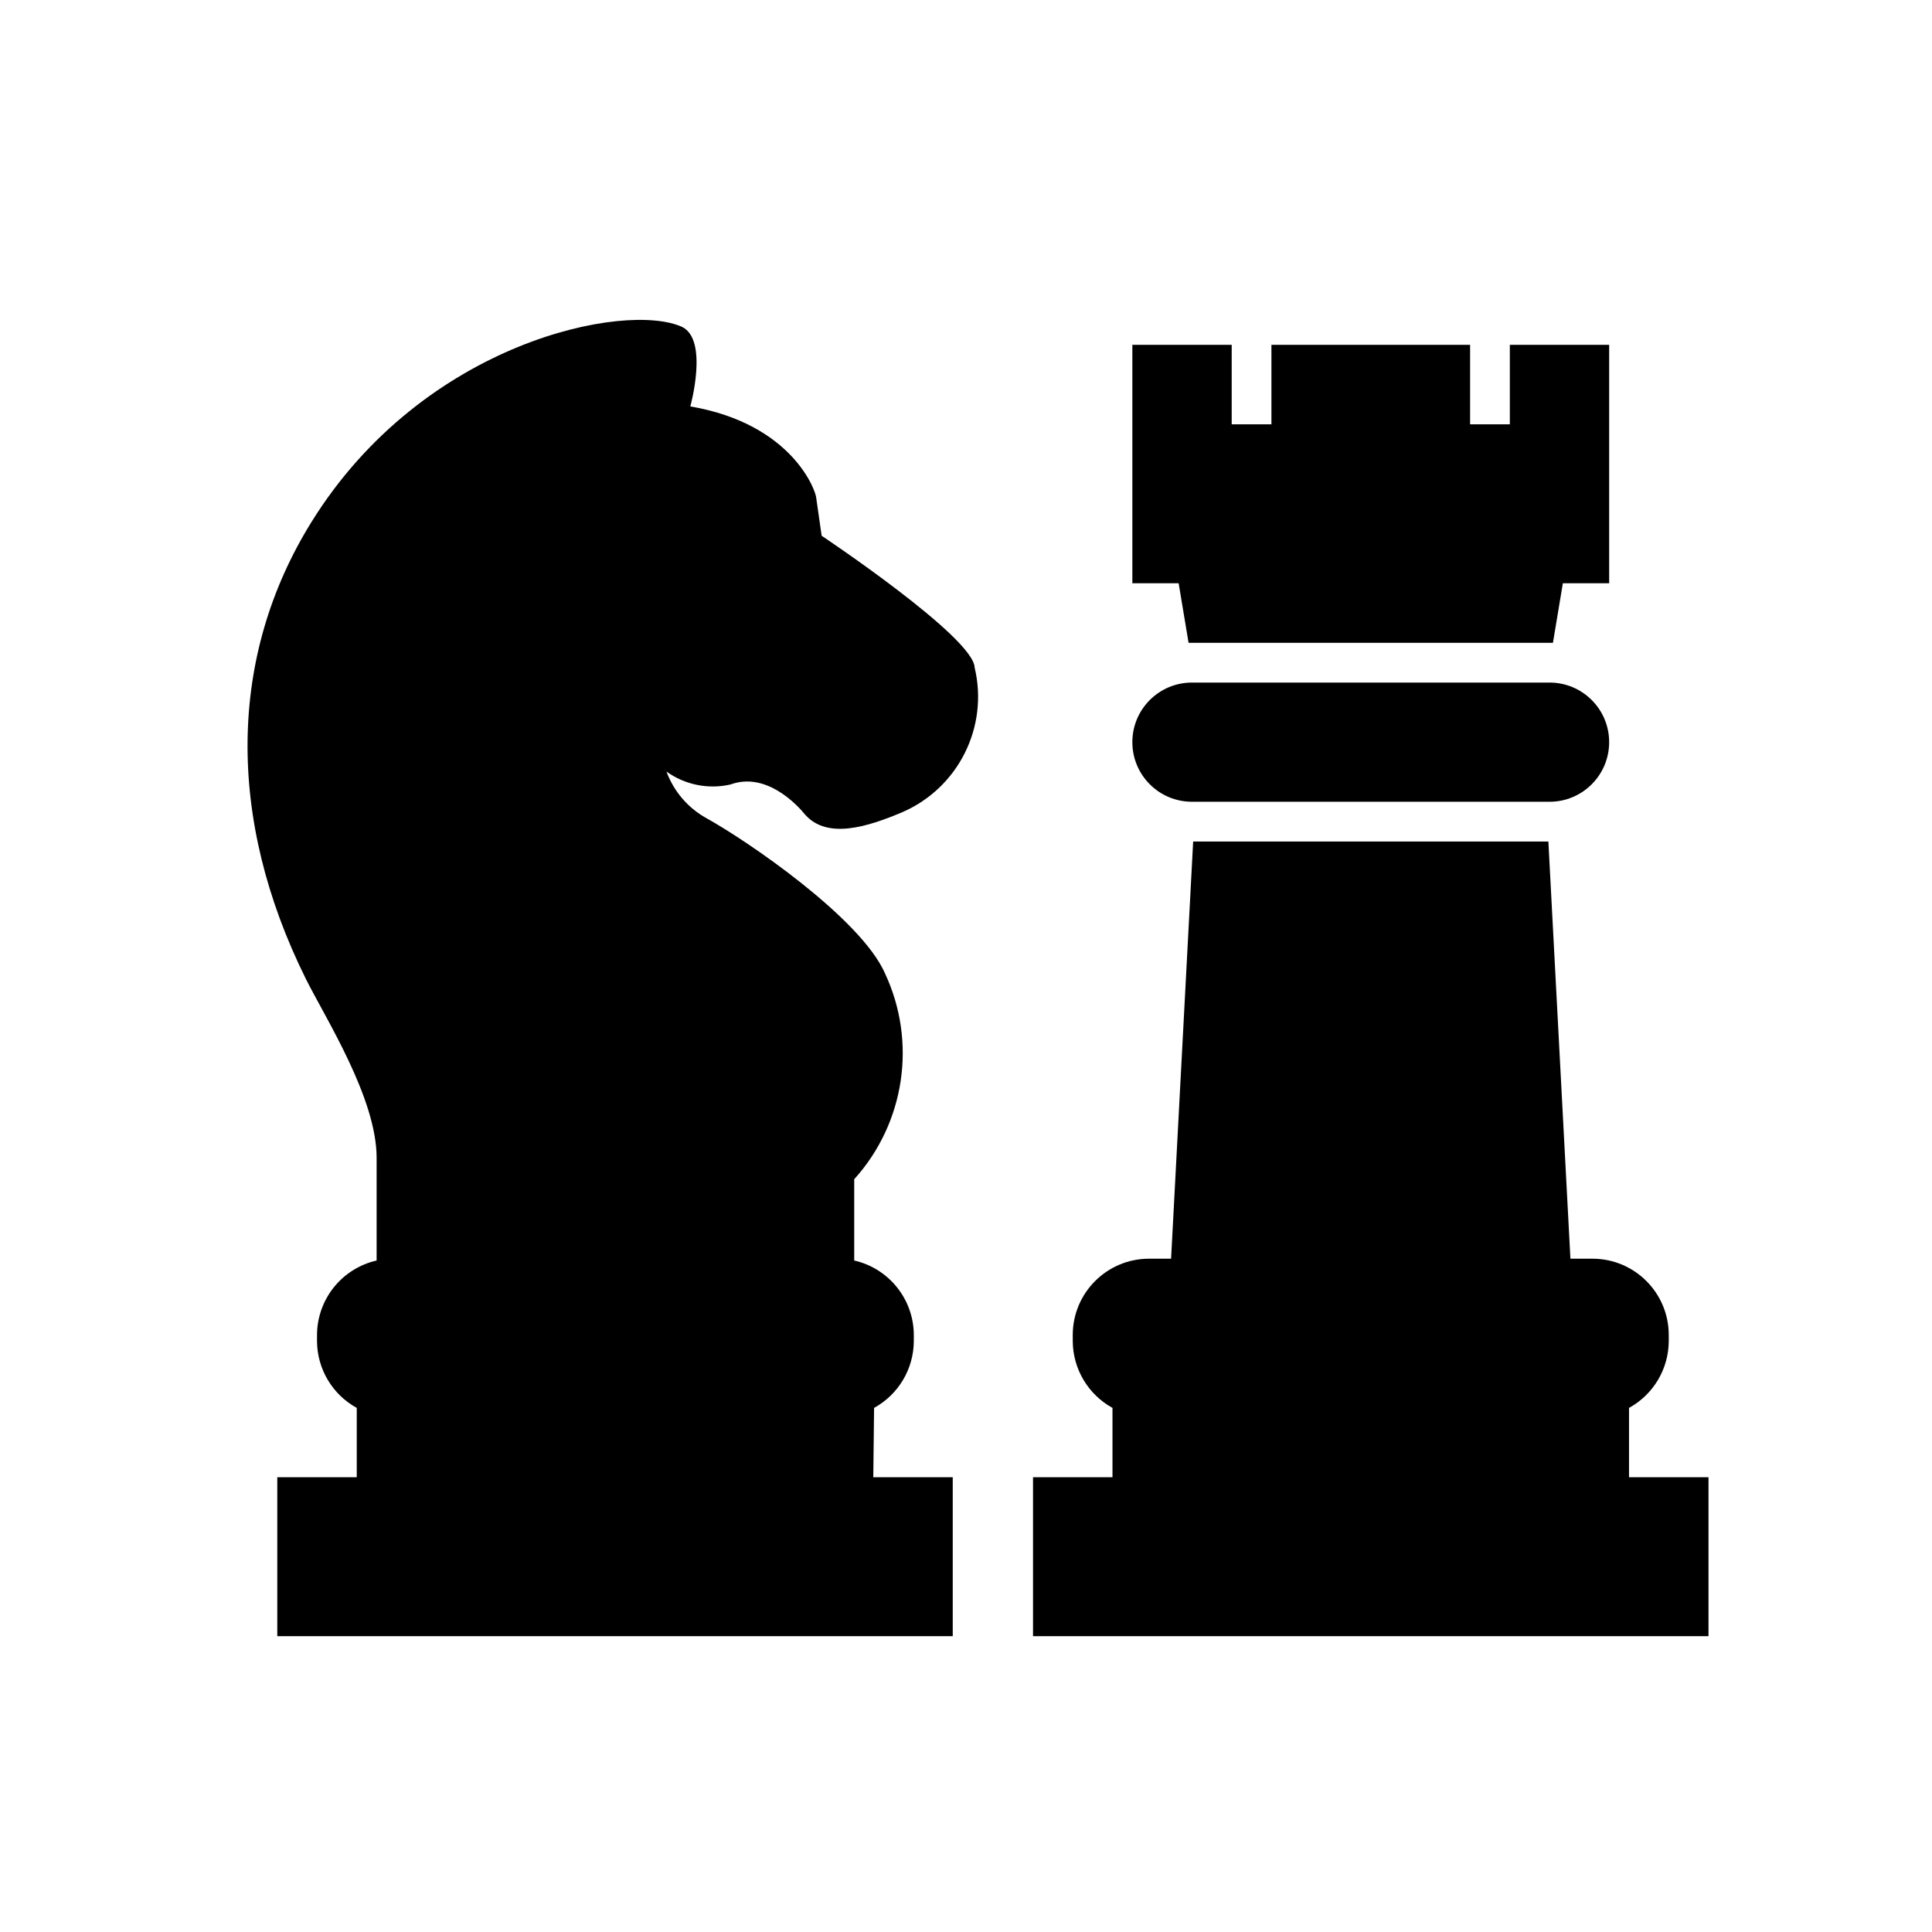
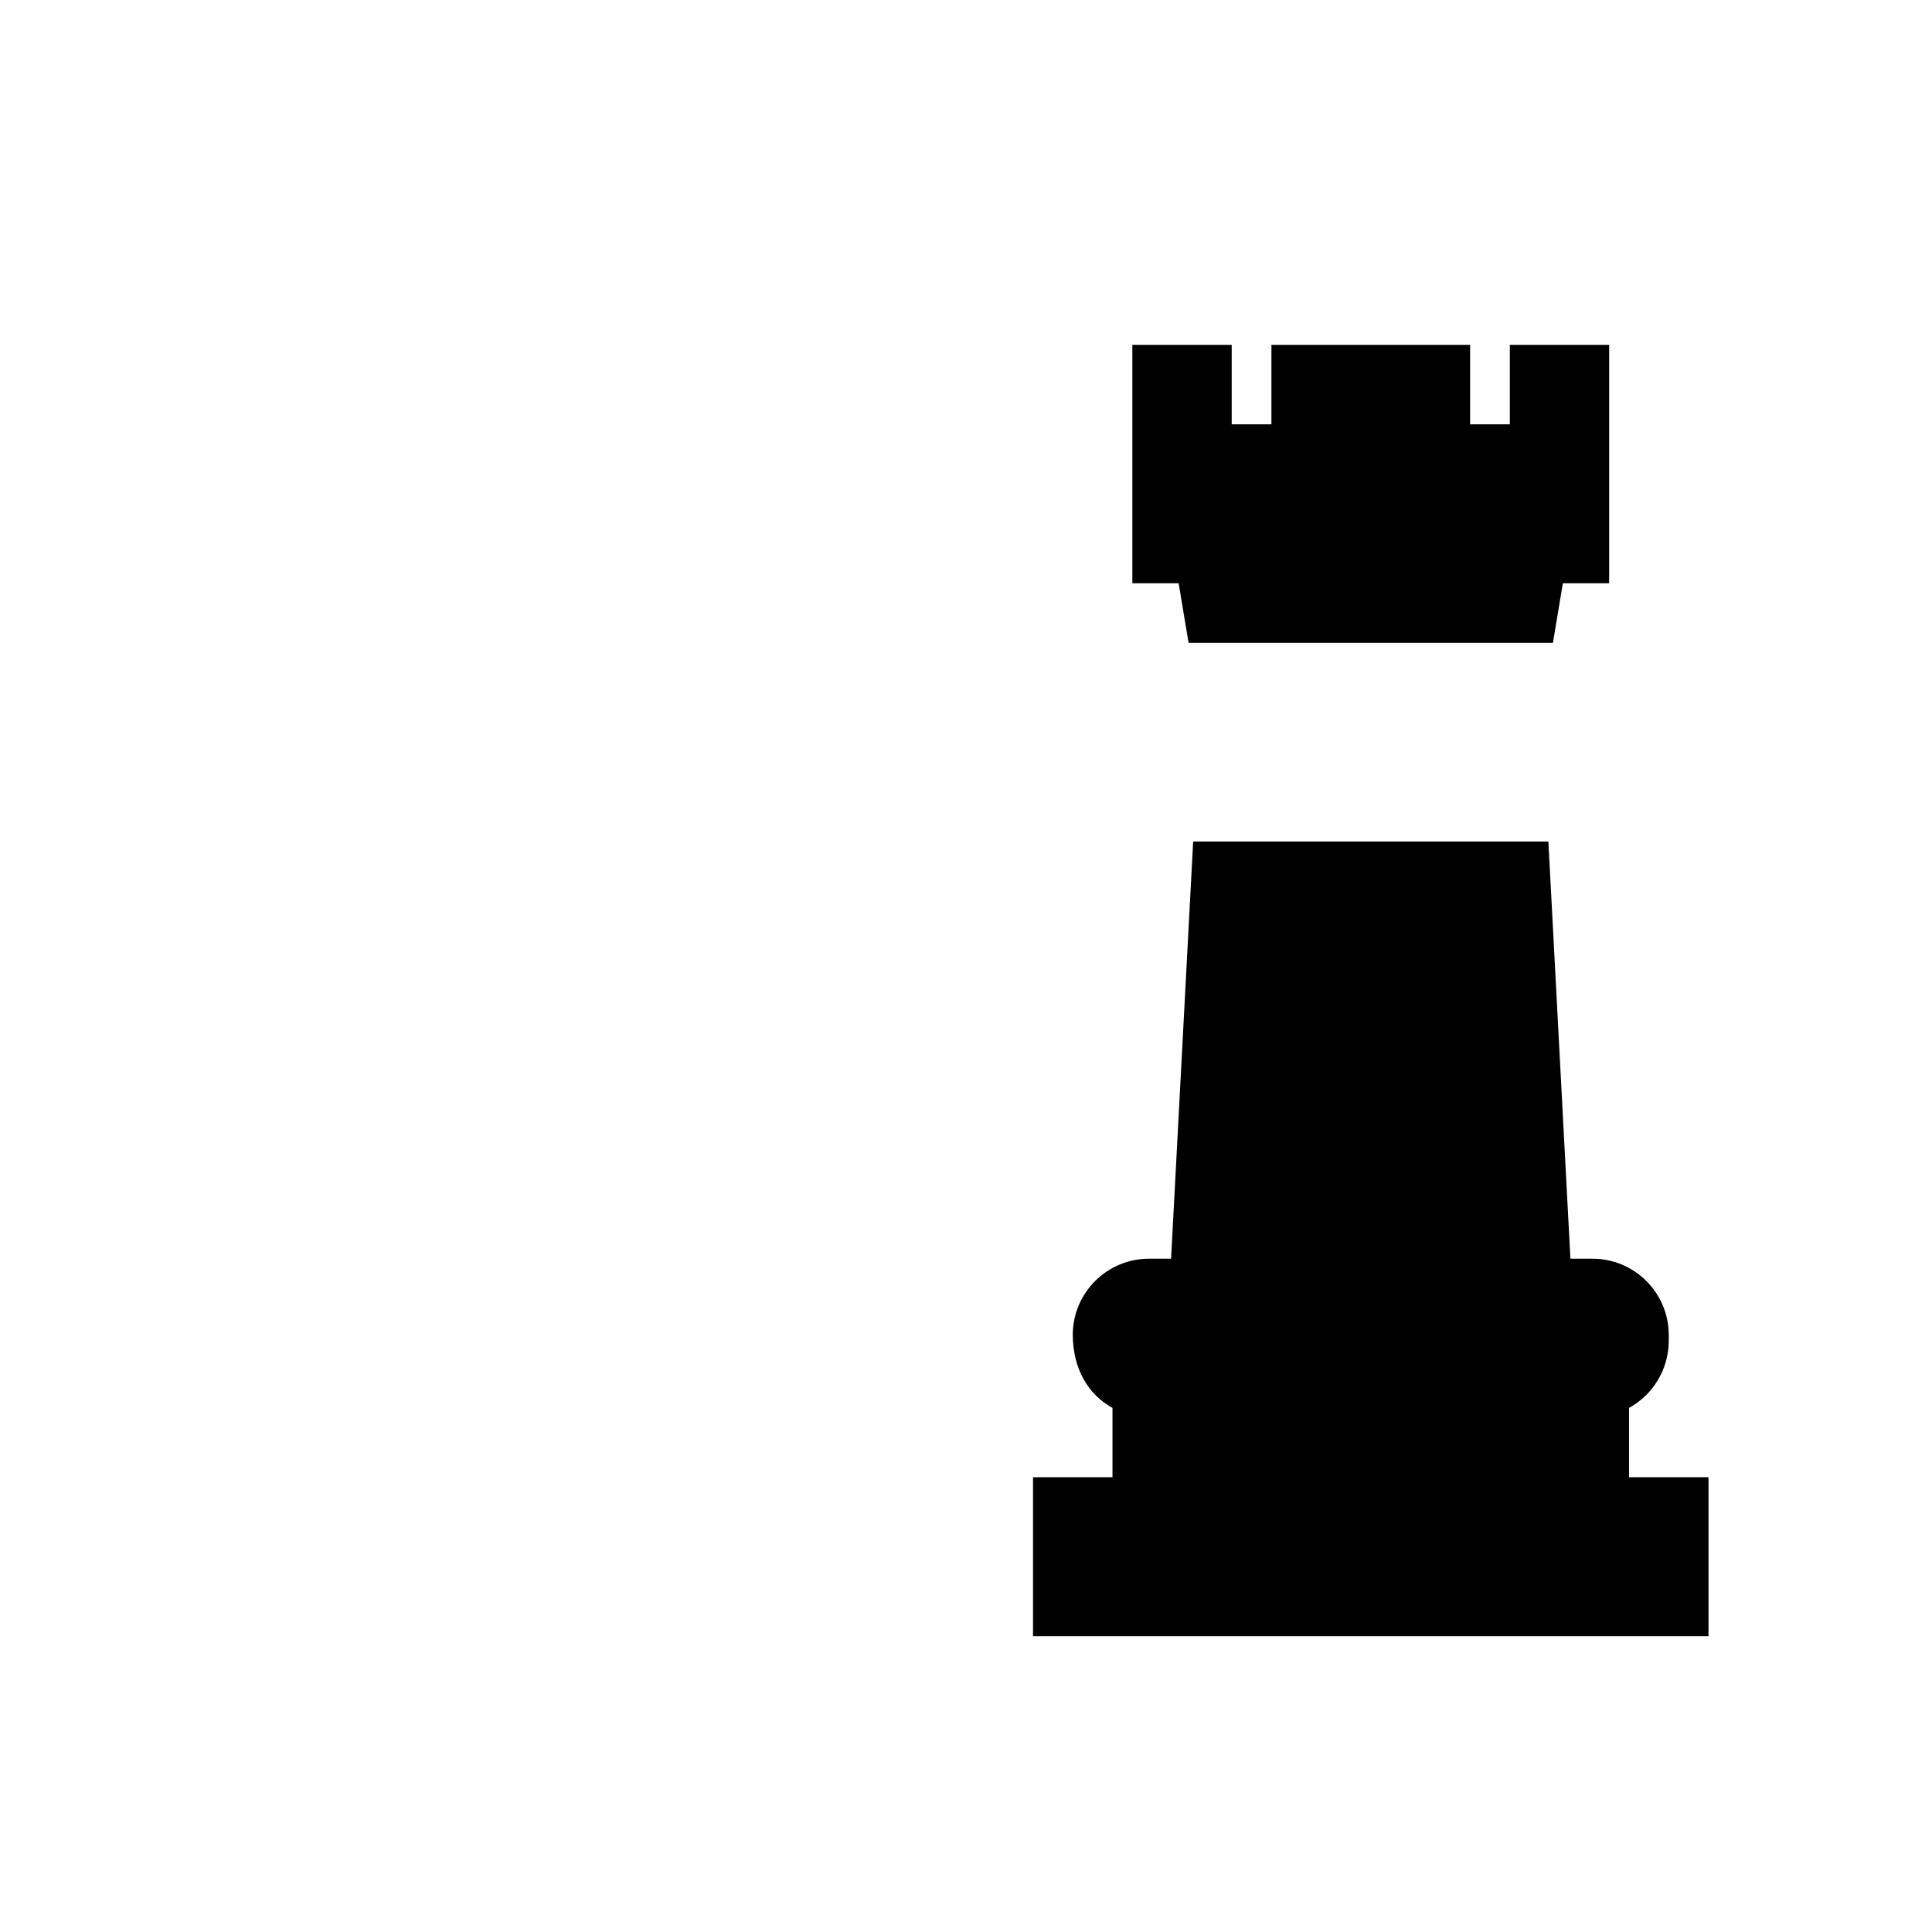
<svg xmlns="http://www.w3.org/2000/svg" width="78" height="78" xml:space="preserve" overflow="hidden">
  <g transform="translate(-66 -252)">
    <g>
      <g>
        <g>
          <g>
-             <path d="M101.289 308.841C102.27 308.301 102.884 307.274 102.893 306.154L102.893 305.889C102.885 304.452 101.888 303.21 100.487 302.89L100.487 299.609C102.535 297.341 103.025 294.067 101.73 291.299 100.752 289.07 96.156 285.934 94.511 285.027 93.77 284.613 93.201 283.948 92.907 283.15 93.654 283.686 94.594 283.876 95.49 283.672 96.926 283.15 98.169 284.474 98.514 284.899 99.404 285.885 101 285.396 102.436 284.787 104.694 283.804 105.922 281.342 105.348 278.947 105.307 277.72 99.172 273.63 99.172 273.63L98.955 272.114C98.955 271.849 98.008 269.114 93.87 268.408 93.87 268.408 94.616 265.729 93.541 265.2 91.295 264.165 83.114 265.761 78.574 273.076 75.213 278.49 75.133 285.043 78.35 291.524 79.152 293.128 81.205 296.337 81.205 298.743L81.205 302.89C79.804 303.21 78.807 304.452 78.799 305.889L78.799 306.154C78.808 307.274 79.421 308.301 80.403 308.841L80.403 311.64 77.195 311.64 77.195 318.057 104.465 318.057 104.465 311.64 101.257 311.64Z" fill="#000000" fill-rule="nonzero" fill-opacity="1" />
-             <path d="M131.768 311.64 131.768 308.841C132.75 308.301 133.363 307.274 133.372 306.154L133.372 305.889C133.368 304.195 131.995 302.822 130.3 302.817L129.402 302.817 128.512 285.974 114.171 285.974 113.28 302.817 112.382 302.817C110.687 302.822 109.314 304.195 109.31 305.889L109.31 306.154C109.319 307.274 109.933 308.301 110.914 308.841L110.914 311.64 107.706 311.64 107.706 318.057 134.977 318.057 134.977 311.64Z" fill="#000000" fill-rule="nonzero" fill-opacity="1" />
-             <path d="M128.56 279.557C129.889 279.557 130.966 280.634 130.966 281.963L130.966 281.963C130.966 283.292 129.889 284.369 128.56 284.369L114.122 284.369C112.793 284.369 111.716 283.292 111.716 281.963 111.716 280.634 112.793 279.557 114.122 279.557Z" fill="#000000" fill-rule="nonzero" fill-opacity="1" />
+             <path d="M131.768 311.64 131.768 308.841C132.75 308.301 133.363 307.274 133.372 306.154L133.372 305.889C133.368 304.195 131.995 302.822 130.3 302.817L129.402 302.817 128.512 285.974 114.171 285.974 113.28 302.817 112.382 302.817C110.687 302.822 109.314 304.195 109.31 305.889C109.319 307.274 109.933 308.301 110.914 308.841L110.914 311.64 107.706 311.64 107.706 318.057 134.977 318.057 134.977 311.64Z" fill="#000000" fill-rule="nonzero" fill-opacity="1" />
            <path d="M130.966 265.922 126.956 265.922 126.956 269.13 125.352 269.13 125.352 265.922 117.331 265.922 117.331 269.13 115.727 269.13 115.727 265.922 111.716 265.922 111.716 275.547 113.585 275.547 113.986 277.953 121.341 277.953 128.696 277.953 129.097 275.547 130.966 275.547 130.966 265.922Z" fill="#000000" fill-rule="nonzero" fill-opacity="1" />
          </g>
        </g>
      </g>
    </g>
  </g>
</svg>